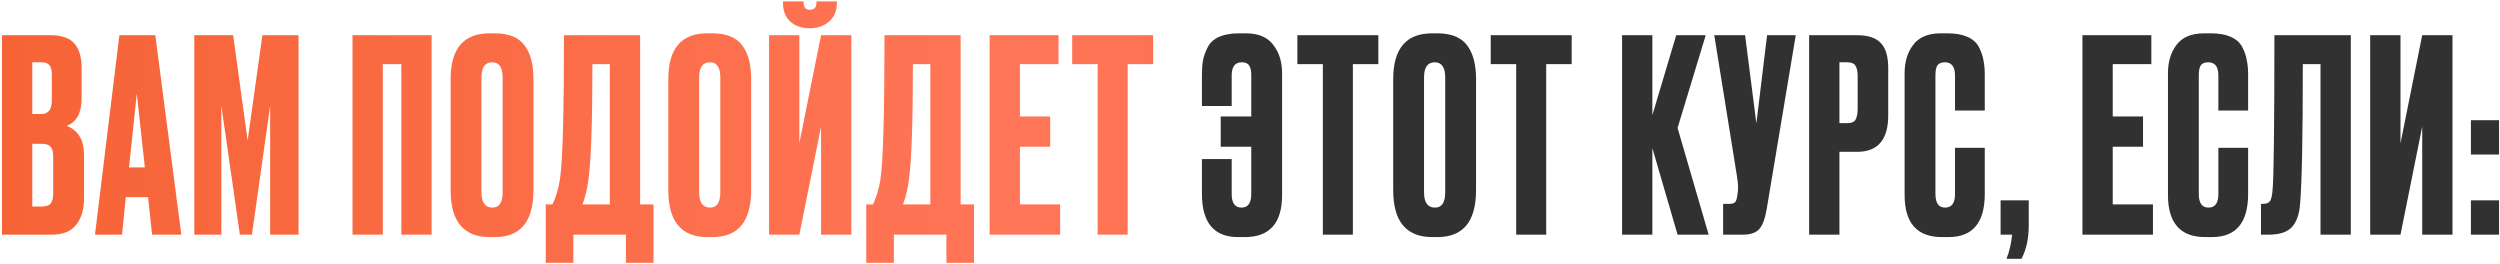
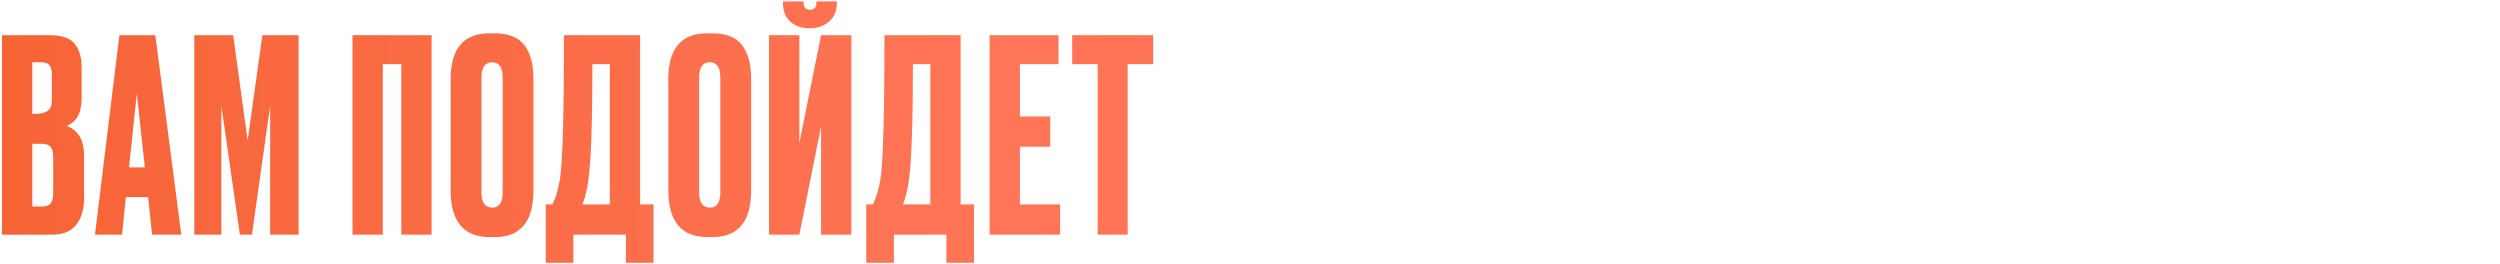
<svg xmlns="http://www.w3.org/2000/svg" width="1119" height="118" viewBox="0 0 1119 118" fill="none">
-   <path d="M0.895 105.04V15.76H22.255C27.535 15.76 31.215 17 33.295 19.48C35.455 21.96 36.535 25.56 36.535 30.28V43.96C36.535 50.52 34.295 54.64 29.815 56.32C35.015 58.32 37.615 62.68 37.615 69.4V88.72C37.615 93.76 36.415 97.76 34.015 100.72C31.695 103.6 28.095 105.04 23.215 105.04H0.895ZM18.535 64.36H14.455V92.44H18.535C20.615 92.44 22.015 91.96 22.735 91C23.455 90.04 23.815 88.52 23.815 86.44V70.12C23.815 68.12 23.455 66.68 22.735 65.8C22.015 64.84 20.615 64.36 18.535 64.36ZM18.535 27.88H14.455V51.04H18.535C21.655 51.04 23.215 48.96 23.215 44.8V33.52C23.215 31.52 22.855 30.08 22.135 29.2C21.495 28.32 20.295 27.88 18.535 27.88ZM68.074 105.04L66.274 88.24H56.314L54.634 105.04H42.514L53.434 15.76H69.514L81.154 105.04H68.074ZM61.234 41.92L57.754 74.92H64.834L61.234 41.92ZM86.962 105.04V15.76H104.362L110.842 62.92L117.442 15.76H133.642V105.04H120.922V47.32L112.762 105.04H107.362L99.082 47.32V105.04H86.962ZM157.79 105.04V15.76H193.19V105.04H179.63V28.72H171.35V105.04H157.79ZM238.779 35.32V85.12C238.779 99.12 233.019 106.12 221.499 106.12H219.219C207.539 106.12 201.699 99.12 201.699 85.12V35.44C201.699 21.76 207.499 14.92 219.099 14.92H221.379C227.619 14.92 232.059 16.68 234.699 20.2C237.419 23.72 238.779 28.76 238.779 35.32ZM224.979 86.08V34.72C224.979 30.16 223.419 27.88 220.299 27.88C217.099 27.88 215.499 30.16 215.499 34.72V86.08C215.499 90.64 217.139 92.92 220.419 92.92C223.459 92.92 224.979 90.64 224.979 86.08ZM280.16 117.64V105.04H256.64V117.64H244.28V91.48H247.28C248.8 88.36 249.92 84.6 250.64 80.2C251.84 72.2 252.44 50.72 252.44 15.76H286.52V91.48H292.52V117.64H280.16ZM263.36 80.56C262.88 84.48 262 88.12 260.72 91.48H272.96V28.72H265.16C265.16 54.8 264.56 72.08 263.36 80.56ZM336.214 35.32V85.12C336.214 99.12 330.454 106.12 318.934 106.12H316.654C304.974 106.12 299.134 99.12 299.134 85.12V35.44C299.134 21.76 304.934 14.92 316.534 14.92H318.814C325.054 14.92 329.494 16.68 332.134 20.2C334.854 23.72 336.214 28.76 336.214 35.32ZM322.414 86.08V34.72C322.414 30.16 320.854 27.88 317.734 27.88C314.534 27.88 312.934 30.16 312.934 34.72V86.08C312.934 90.64 314.574 92.92 317.854 92.92C320.894 92.92 322.414 90.64 322.414 86.08ZM367.501 105.04V56.68L357.781 105.04H344.221V15.76H357.781V64.12L367.501 15.76H381.061V105.04H367.501ZM362.701 12.64H362.341C358.821 12.64 355.941 11.64 353.701 9.64C351.541 7.64 350.461 4.88 350.461 1.36V0.64H359.701V1.12C359.701 3.28 360.621 4.36 362.461 4.36H362.581C364.501 4.36 365.461 3.28 365.461 1.12V0.64H374.581V1.36C374.581 4.88 373.421 7.64 371.101 9.64C368.781 11.64 365.981 12.64 362.701 12.64ZM423.617 117.64V105.04H400.097V117.64H387.737V91.48H390.737C392.257 88.36 393.377 84.6 394.097 80.2C395.297 72.2 395.897 50.72 395.897 15.76H429.977V91.48H435.977V117.64H423.617ZM406.817 80.56C406.337 84.48 405.457 88.12 404.177 91.48H416.417V28.72H408.617C408.617 54.8 408.017 72.08 406.817 80.56ZM442.95 15.76H473.79V28.72H456.51V52.12H470.07V65.68H456.51V91.48H474.51V105.04H442.95V15.76ZM479.909 15.76H516.149V28.72H504.749V105.04H491.309V28.72H479.909V15.76Z" fill="url(#paint0_linear_414_40)" />
-   <path d="M573.865 32.8V87.28C573.865 99.84 568.305 106.12 557.185 106.12H554.185C543.385 106.12 537.985 99.68 537.985 86.8V71.2H551.305V86.92C551.305 90.92 552.785 92.92 555.745 92.92C558.625 92.92 560.065 90.88 560.065 86.8V65.68H546.385V52.12H560.065V33.76C560.065 31.68 559.745 30.2 559.105 29.32C558.545 28.36 557.465 27.88 555.865 27.88C552.825 27.88 551.305 29.84 551.305 33.76V47.44H537.985V33.52C537.985 30.96 538.145 28.76 538.465 26.92C538.865 25 539.585 23.04 540.625 21.04C541.665 19.04 543.345 17.52 545.665 16.48C548.065 15.44 551.025 14.92 554.545 14.92H557.665C563.265 14.92 567.345 16.64 569.905 20.08C572.545 23.44 573.865 27.68 573.865 32.8ZM580.709 15.76H616.949V28.72H605.549V105.04H592.109V28.72H580.709V15.76ZM660.678 35.32V85.12C660.678 99.12 654.918 106.12 643.398 106.12H641.118C629.438 106.12 623.598 99.12 623.598 85.12V35.44C623.598 21.76 629.398 14.92 640.998 14.92H643.278C649.518 14.92 653.958 16.68 656.598 20.2C659.318 23.72 660.678 28.76 660.678 35.32ZM646.878 86.08V34.72C646.878 30.16 645.318 27.88 642.198 27.88C638.998 27.88 637.398 30.16 637.398 34.72V86.08C637.398 90.64 639.038 92.92 642.318 92.92C645.358 92.92 646.878 90.64 646.878 86.08ZM667.245 15.76H703.485V28.72H692.085V105.04H678.645V28.72H667.245V15.76ZM750.881 105.04L739.601 66.28V105.04H726.041V15.76H739.601V51.52L750.281 15.76H763.481L750.881 57.28L764.801 105.04H750.881ZM803.788 15.76L790.828 93.28C790.108 97.68 788.988 100.76 787.468 102.52C785.948 104.2 783.468 105.04 780.028 105.04H771.268V91.24H774.388C775.108 91.24 775.668 91.12 776.068 90.88C776.548 90.64 776.868 90.32 777.028 89.92C777.188 89.52 777.348 89 777.508 88.36L777.868 85.6C778.108 84.16 777.948 81.76 777.388 78.4L767.308 15.76H781.108L786.148 55.24L790.948 15.76H803.788ZM831.25 67.96H823.33V105.04H809.77V15.76H831.25C836.13 15.76 839.65 16.92 841.81 19.24C844.05 21.48 845.17 25.24 845.17 30.52V51.64C845.17 62.52 840.53 67.96 831.25 67.96ZM823.33 27.88V55.12H826.81C828.73 55.12 829.97 54.6 830.53 53.56C831.17 52.44 831.49 50.8 831.49 48.64V34C831.49 32 831.17 30.48 830.53 29.44C829.89 28.4 828.65 27.88 826.81 27.88H823.33ZM875.062 86.92V66.16H888.382V86.8C888.382 99.68 882.982 106.12 872.182 106.12H869.182C858.062 106.12 852.502 99.84 852.502 87.28V32.8C852.502 27.68 853.782 23.44 856.342 20.08C858.902 16.64 863.022 14.92 868.702 14.92H871.822C875.342 14.92 878.262 15.44 880.582 16.48C882.982 17.52 884.702 19.04 885.742 21.04C886.782 23.04 887.462 25 887.782 26.92C888.182 28.76 888.382 30.96 888.382 33.52V49.48H875.062V33.76C875.062 29.84 873.542 27.88 870.502 27.88C868.902 27.88 867.782 28.36 867.142 29.32C866.582 30.2 866.302 31.68 866.302 33.76V86.8C866.302 90.88 867.742 92.92 870.622 92.92C873.582 92.92 875.062 90.92 875.062 86.92ZM904.826 115.84H898.106C899.386 112.64 900.226 109.04 900.626 105.04H895.466V89.68H908.066V100.96C908.066 106.72 906.986 111.68 904.826 115.84ZM932.1 15.76H962.94V28.72H945.66V52.12H959.22V65.68H945.66V91.48H963.66V105.04H932.1V15.76ZM992.939 86.92V66.16H1006.26V86.8C1006.26 99.68 1000.86 106.12 990.059 106.12H987.059C975.939 106.12 970.379 99.84 970.379 87.28V32.8C970.379 27.68 971.659 23.44 974.219 20.08C976.779 16.64 980.899 14.92 986.579 14.92H989.699C993.219 14.92 996.139 15.44 998.459 16.48C1000.86 17.52 1002.58 19.04 1003.62 21.04C1004.66 23.04 1005.34 25 1005.66 26.92C1006.06 28.76 1006.26 30.96 1006.26 33.52V49.48H992.939V33.76C992.939 29.84 991.419 27.88 988.379 27.88C986.779 27.88 985.659 28.36 985.019 29.32C984.459 30.2 984.179 31.68 984.179 33.76V86.8C984.179 90.88 985.619 92.92 988.499 92.92C991.459 92.92 992.939 90.92 992.939 86.92ZM1038.66 105.04V28.72H1030.74C1030.74 60.64 1030.34 81.4 1029.54 91C1029.22 95.8 1027.98 99.36 1025.82 101.68C1023.74 103.92 1020.26 105.04 1015.38 105.04H1012.02V91.24H1012.98C1014.5 91.24 1015.54 90.8 1016.1 89.92C1016.66 89.04 1017.02 87.48 1017.18 85.24C1017.74 79.88 1018.02 56.72 1018.02 15.76H1052.22V105.04H1038.66ZM1084.18 105.04V56.68L1074.46 105.04H1060.9V15.76H1074.46V64.12L1084.18 15.76H1097.74V105.04H1084.18ZM1118.58 89.68V105.04H1105.98V89.68H1118.58ZM1118.58 53.8V69.16H1105.98V53.8H1118.58Z" fill="#313131" />
+   <path d="M0.895 105.04V15.76H22.255C27.535 15.76 31.215 17 33.295 19.48C35.455 21.96 36.535 25.56 36.535 30.28V43.96C36.535 50.52 34.295 54.64 29.815 56.32C35.015 58.32 37.615 62.68 37.615 69.4V88.72C37.615 93.76 36.415 97.76 34.015 100.72C31.695 103.6 28.095 105.04 23.215 105.04H0.895ZM18.535 64.36H14.455V92.44H18.535C20.615 92.44 22.015 91.96 22.735 91C23.455 90.04 23.815 88.52 23.815 86.44V70.12C23.815 68.12 23.455 66.68 22.735 65.8C22.015 64.84 20.615 64.36 18.535 64.36ZM18.535 27.88H14.455V51.04C21.655 51.04 23.215 48.96 23.215 44.8V33.52C23.215 31.52 22.855 30.08 22.135 29.2C21.495 28.32 20.295 27.88 18.535 27.88ZM68.074 105.04L66.274 88.24H56.314L54.634 105.04H42.514L53.434 15.76H69.514L81.154 105.04H68.074ZM61.234 41.92L57.754 74.92H64.834L61.234 41.92ZM86.962 105.04V15.76H104.362L110.842 62.92L117.442 15.76H133.642V105.04H120.922V47.32L112.762 105.04H107.362L99.082 47.32V105.04H86.962ZM157.79 105.04V15.76H193.19V105.04H179.63V28.72H171.35V105.04H157.79ZM238.779 35.32V85.12C238.779 99.12 233.019 106.12 221.499 106.12H219.219C207.539 106.12 201.699 99.12 201.699 85.12V35.44C201.699 21.76 207.499 14.92 219.099 14.92H221.379C227.619 14.92 232.059 16.68 234.699 20.2C237.419 23.72 238.779 28.76 238.779 35.32ZM224.979 86.08V34.72C224.979 30.16 223.419 27.88 220.299 27.88C217.099 27.88 215.499 30.16 215.499 34.72V86.08C215.499 90.64 217.139 92.92 220.419 92.92C223.459 92.92 224.979 90.64 224.979 86.08ZM280.16 117.64V105.04H256.64V117.64H244.28V91.48H247.28C248.8 88.36 249.92 84.6 250.64 80.2C251.84 72.2 252.44 50.72 252.44 15.76H286.52V91.48H292.52V117.64H280.16ZM263.36 80.56C262.88 84.48 262 88.12 260.72 91.48H272.96V28.72H265.16C265.16 54.8 264.56 72.08 263.36 80.56ZM336.214 35.32V85.12C336.214 99.12 330.454 106.12 318.934 106.12H316.654C304.974 106.12 299.134 99.12 299.134 85.12V35.44C299.134 21.76 304.934 14.92 316.534 14.92H318.814C325.054 14.92 329.494 16.68 332.134 20.2C334.854 23.72 336.214 28.76 336.214 35.32ZM322.414 86.08V34.72C322.414 30.16 320.854 27.88 317.734 27.88C314.534 27.88 312.934 30.16 312.934 34.72V86.08C312.934 90.64 314.574 92.92 317.854 92.92C320.894 92.92 322.414 90.64 322.414 86.08ZM367.501 105.04V56.68L357.781 105.04H344.221V15.76H357.781V64.12L367.501 15.76H381.061V105.04H367.501ZM362.701 12.64H362.341C358.821 12.64 355.941 11.64 353.701 9.64C351.541 7.64 350.461 4.88 350.461 1.36V0.64H359.701V1.12C359.701 3.28 360.621 4.36 362.461 4.36H362.581C364.501 4.36 365.461 3.28 365.461 1.12V0.64H374.581V1.36C374.581 4.88 373.421 7.64 371.101 9.64C368.781 11.64 365.981 12.64 362.701 12.64ZM423.617 117.64V105.04H400.097V117.64H387.737V91.48H390.737C392.257 88.36 393.377 84.6 394.097 80.2C395.297 72.2 395.897 50.72 395.897 15.76H429.977V91.48H435.977V117.64H423.617ZM406.817 80.56C406.337 84.48 405.457 88.12 404.177 91.48H416.417V28.72H408.617C408.617 54.8 408.017 72.08 406.817 80.56ZM442.95 15.76H473.79V28.72H456.51V52.12H470.07V65.68H456.51V91.48H474.51V105.04H442.95V15.76ZM479.909 15.76H516.149V28.72H504.749V105.04H491.309V28.72H479.909V15.76Z" fill="url(#paint0_linear_414_40)" />
  <defs>
    <linearGradient id="paint0_linear_414_40" x1="-65.422" y1="55.04" x2="1184.25" y2="55.04" gradientUnits="userSpaceOnUse">
      <stop stop-color="#F56131" />
      <stop offset="0.416" stop-color="#FF7557" />
      <stop offset="1" stop-color="#F56131" />
    </linearGradient>
  </defs>
</svg>